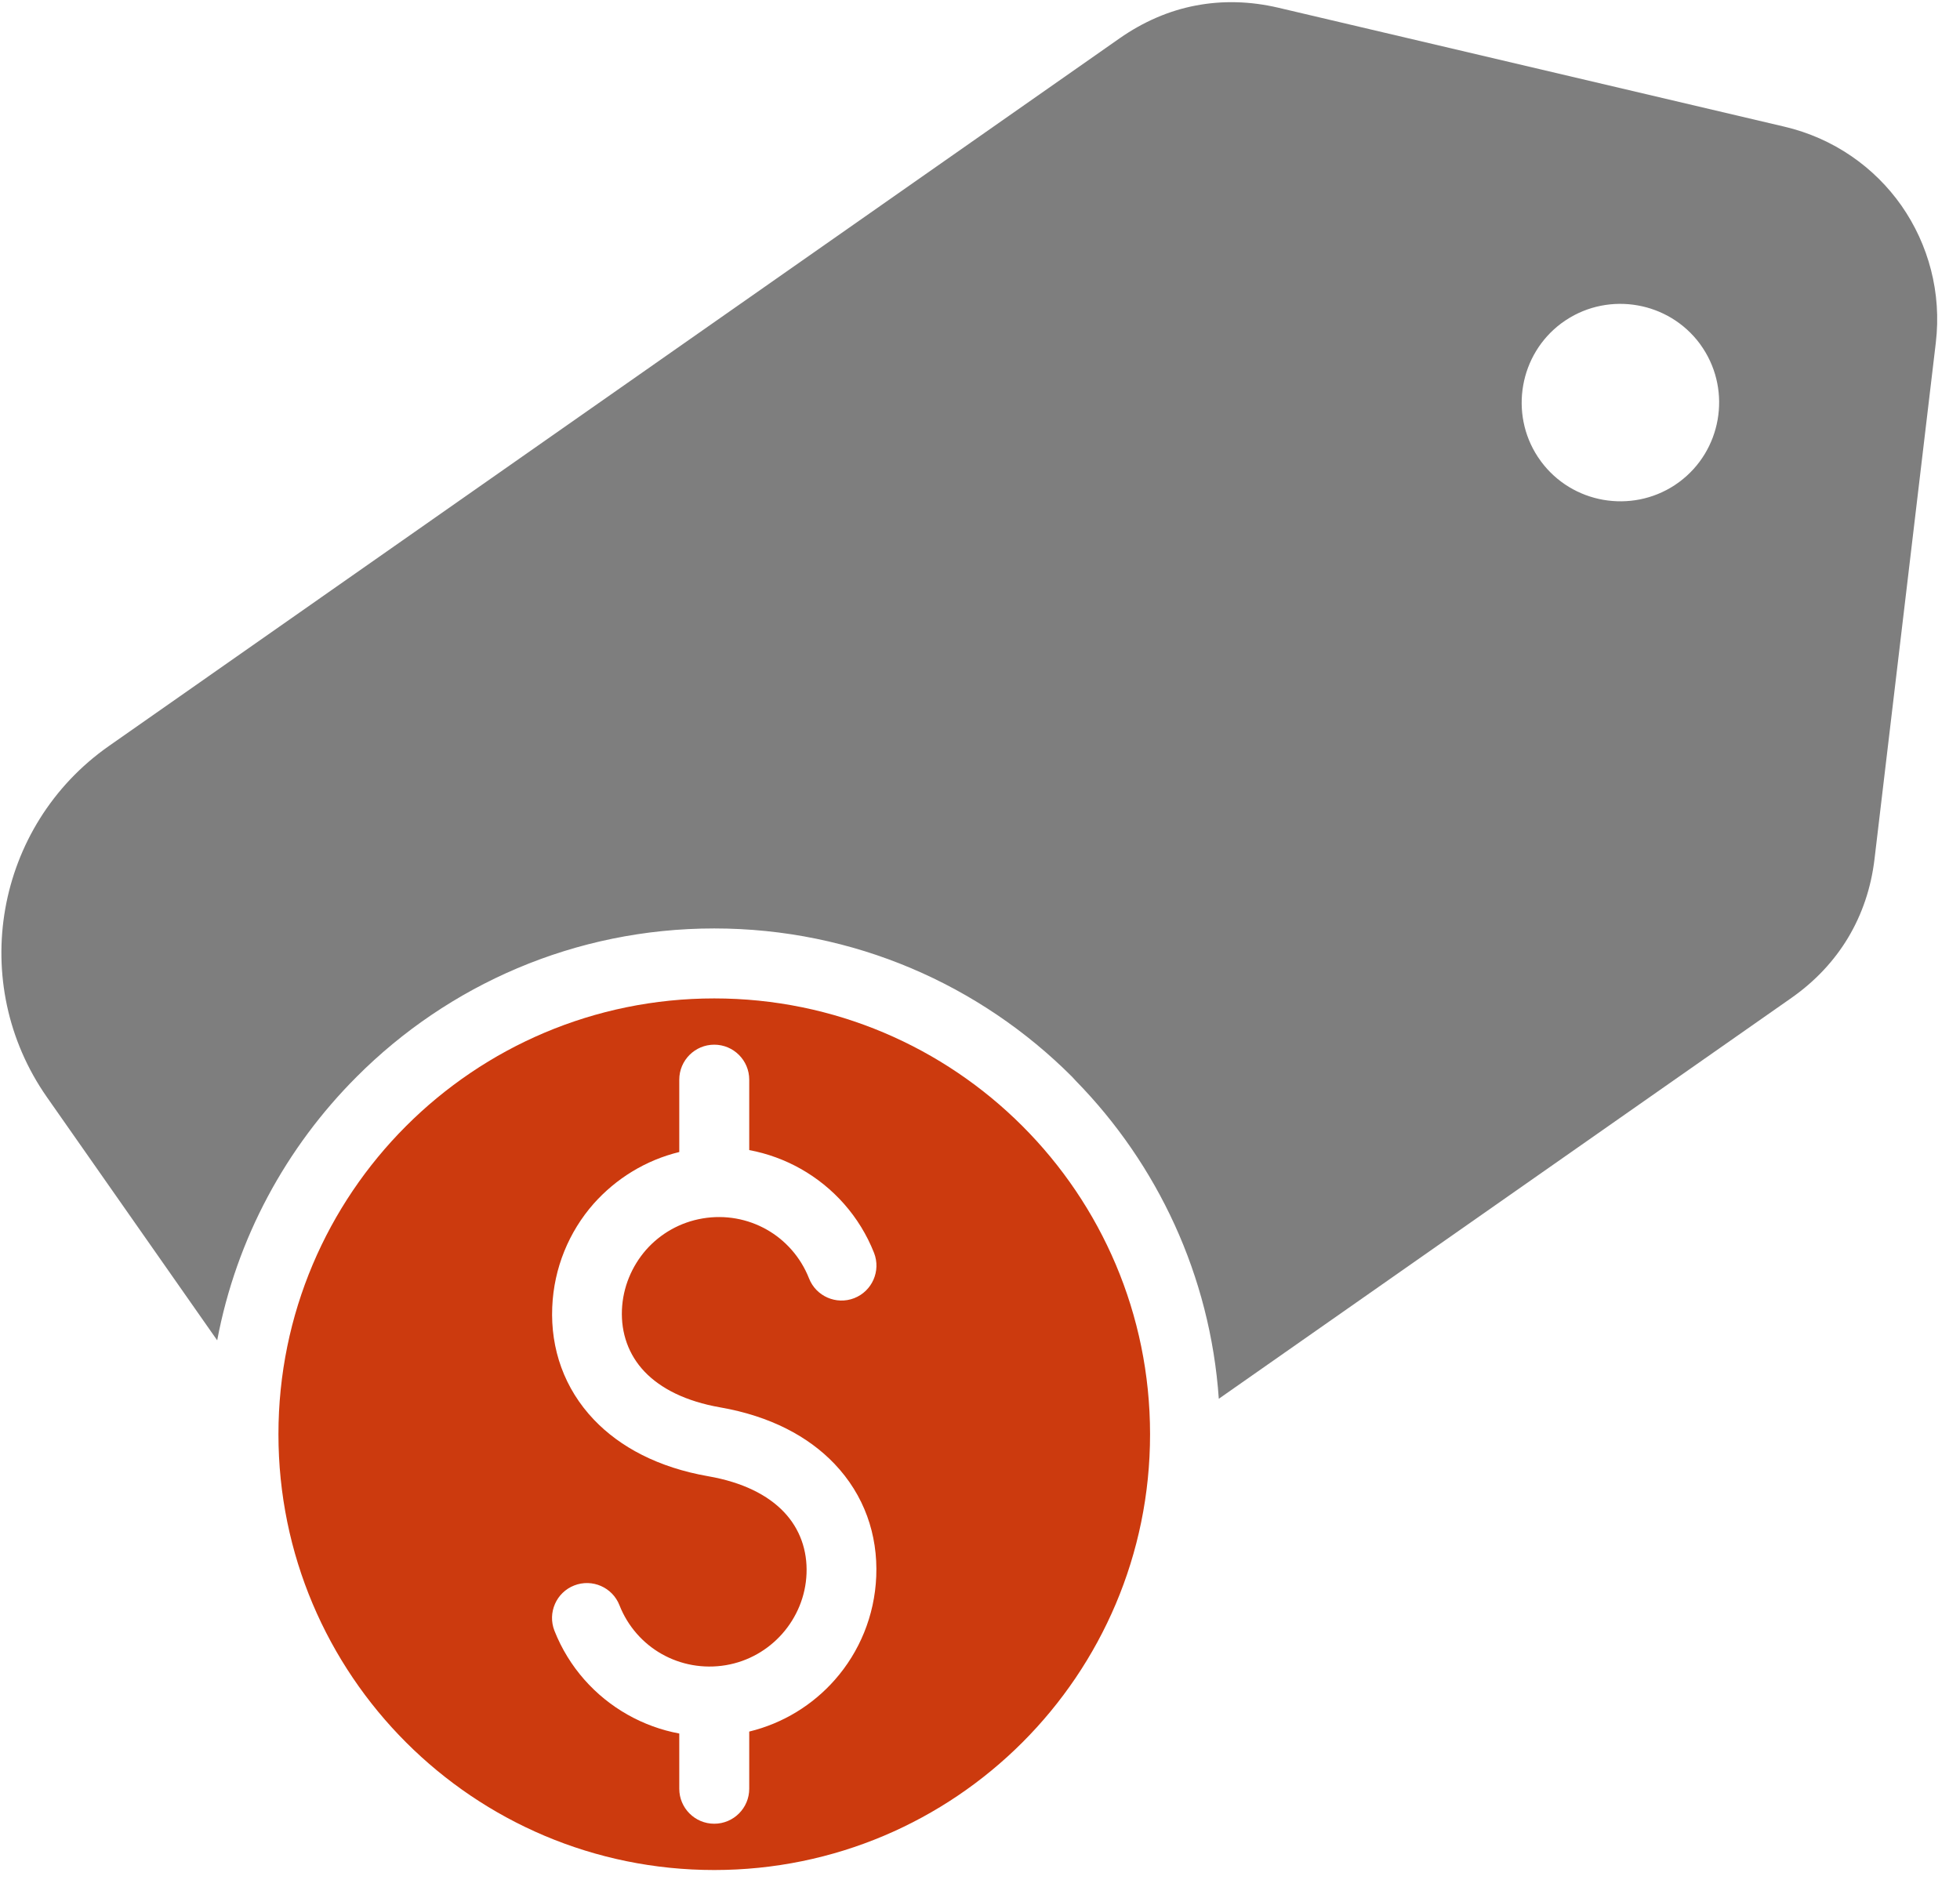
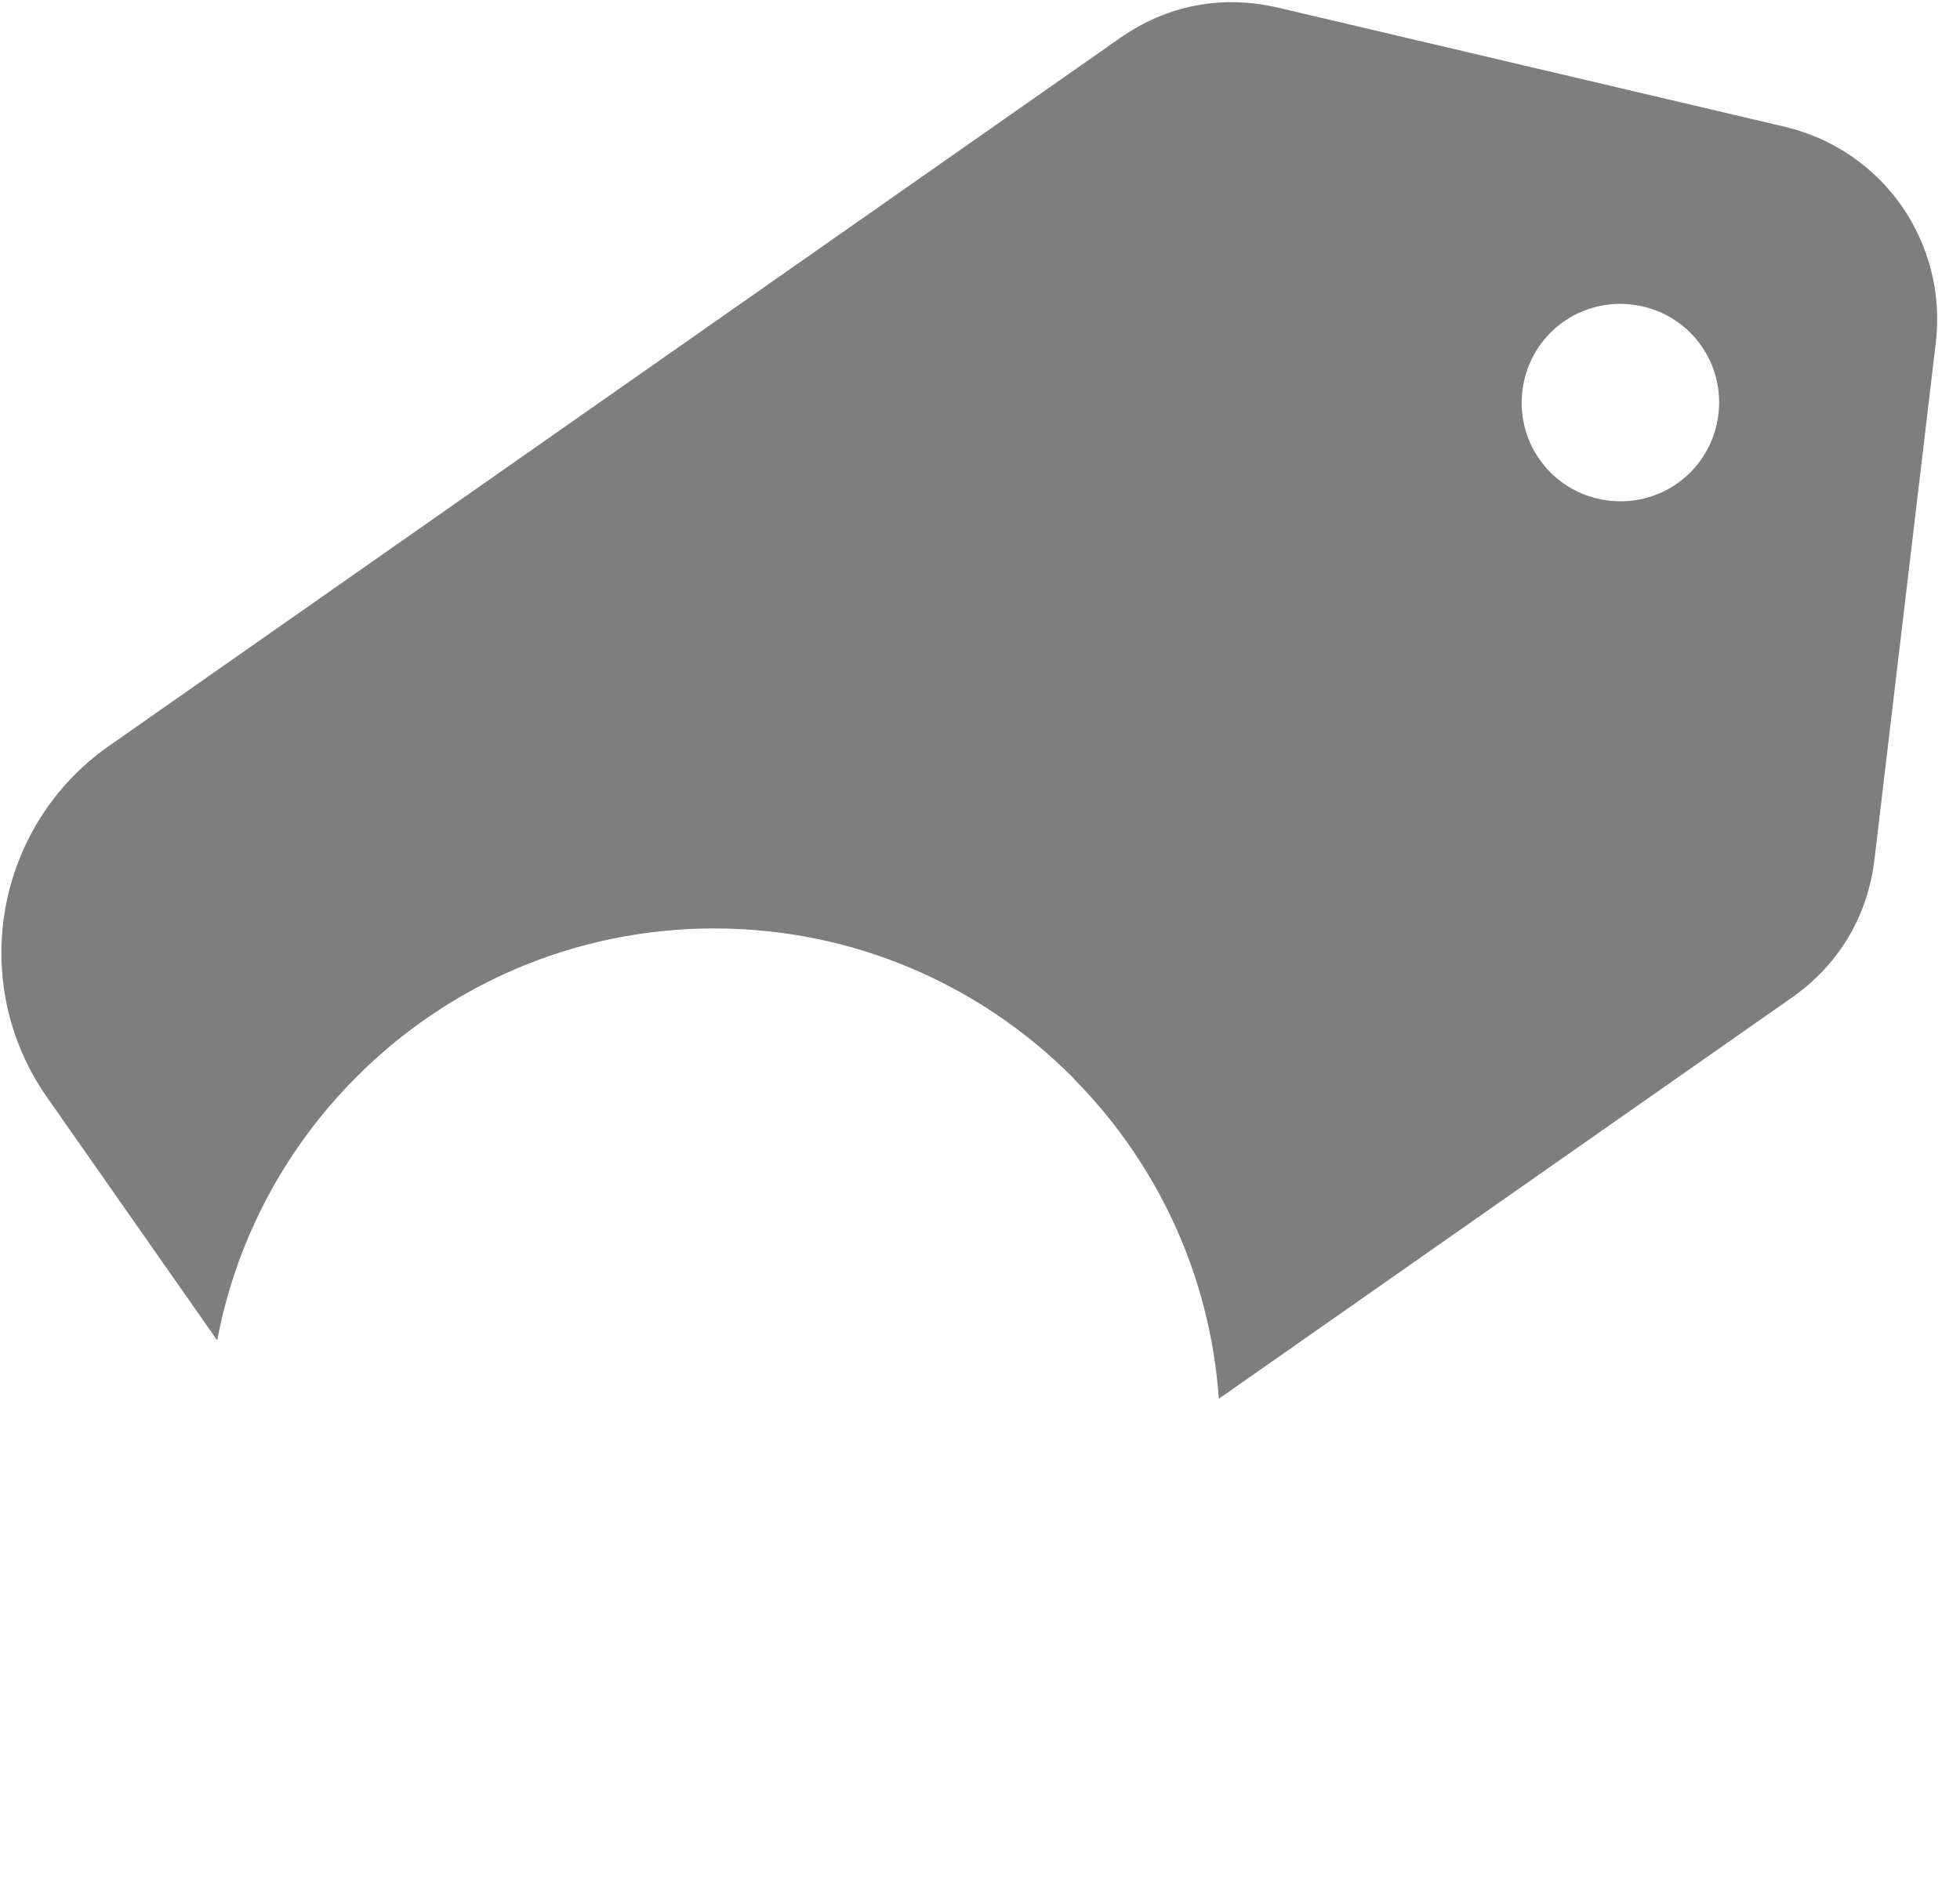
<svg xmlns="http://www.w3.org/2000/svg" width="81" height="78" viewBox="0 0 81 78" fill="none">
  <path fill-rule="evenodd" clip-rule="evenodd" d="M80 14.166L77.467 35.503C77.327 36.687 76.959 37.777 76.379 38.749C75.8 39.715 75.015 40.553 74.037 41.24L50.369 57.809C50.015 52.708 47.824 48.107 44.457 44.666L44.298 44.494C40.517 40.713 35.29 38.371 29.517 38.371C23.745 38.371 18.517 40.713 14.736 44.505C11.825 47.417 9.768 51.184 8.976 55.394L1.94 45.345C0.293 42.991 -0.246 40.185 0.217 37.562C0.68 34.935 2.146 32.479 4.503 30.83L46.269 1.584C47.253 0.896 48.309 0.44 49.409 0.23C50.516 0.018 51.662 0.046 52.828 0.319L73.743 5.235C75.776 5.712 77.465 6.908 78.582 8.501C79.698 10.102 80.246 12.097 80 14.166ZM70.246 14.203C69.603 13.338 68.671 12.796 67.676 12.621C66.677 12.445 65.615 12.636 64.715 13.229L64.529 13.358C63.664 14.001 63.123 14.932 62.948 15.928C62.773 16.924 62.962 17.985 63.555 18.885L63.688 19.075C64.329 19.939 65.259 20.481 66.254 20.656C67.252 20.831 68.312 20.641 69.213 20.049L69.402 19.916C70.266 19.275 70.808 18.344 70.983 17.349C71.16 16.352 70.968 15.289 70.375 14.389L70.246 14.203Z" fill="#7E7E7E" />
-   <path fill-rule="evenodd" clip-rule="evenodd" d="M29.517 77.285C19.569 77.285 11.507 69.223 11.507 59.275C11.507 49.327 19.569 41.263 29.517 41.263C39.465 41.263 47.528 49.327 47.528 59.275C47.528 69.223 39.465 77.285 29.517 77.285ZM36.122 51.781C36.411 52.523 36.044 53.361 35.302 53.651C34.56 53.94 33.722 53.573 33.433 52.831C33.085 51.951 32.454 51.249 31.679 50.813C30.904 50.376 29.975 50.197 29.036 50.356C28.105 50.513 27.289 50.986 26.699 51.655C26.111 52.329 25.74 53.199 25.702 54.139C25.664 55.092 25.972 55.991 26.639 56.69C27.303 57.386 28.339 57.916 29.766 58.165C31.834 58.526 33.408 59.367 34.485 60.497C35.714 61.786 36.283 63.423 36.212 65.151C36.146 66.782 35.514 68.277 34.501 69.425C33.591 70.459 32.367 71.222 30.963 71.563V73.926C30.963 74.724 30.316 75.372 29.517 75.372C28.719 75.372 28.072 74.724 28.072 73.926V71.644C27.32 71.504 26.601 71.24 25.942 70.868C24.599 70.111 23.509 68.906 22.912 67.393C22.623 66.651 22.989 65.813 23.732 65.524C24.474 65.235 25.312 65.601 25.601 66.344C25.948 67.224 26.579 67.925 27.353 68.361C28.128 68.798 29.058 68.977 29.998 68.819C30.926 68.663 31.74 68.187 32.331 67.517C32.924 66.844 33.294 65.977 33.331 65.038C33.37 64.084 33.062 63.184 32.394 62.485C31.732 61.789 30.695 61.259 29.269 61.011C27.201 60.65 25.628 59.807 24.549 58.678C23.32 57.389 22.75 55.752 22.822 54.025C22.888 52.396 23.52 50.899 24.532 49.749C25.451 48.716 26.672 47.952 28.072 47.611V44.621C28.072 43.823 28.719 43.175 29.517 43.175C30.316 43.175 30.963 43.823 30.963 44.621V47.531C31.714 47.671 32.433 47.935 33.091 48.306C34.434 49.064 35.525 50.269 36.122 51.781Z" fill="#CC3A0E" />
</svg>